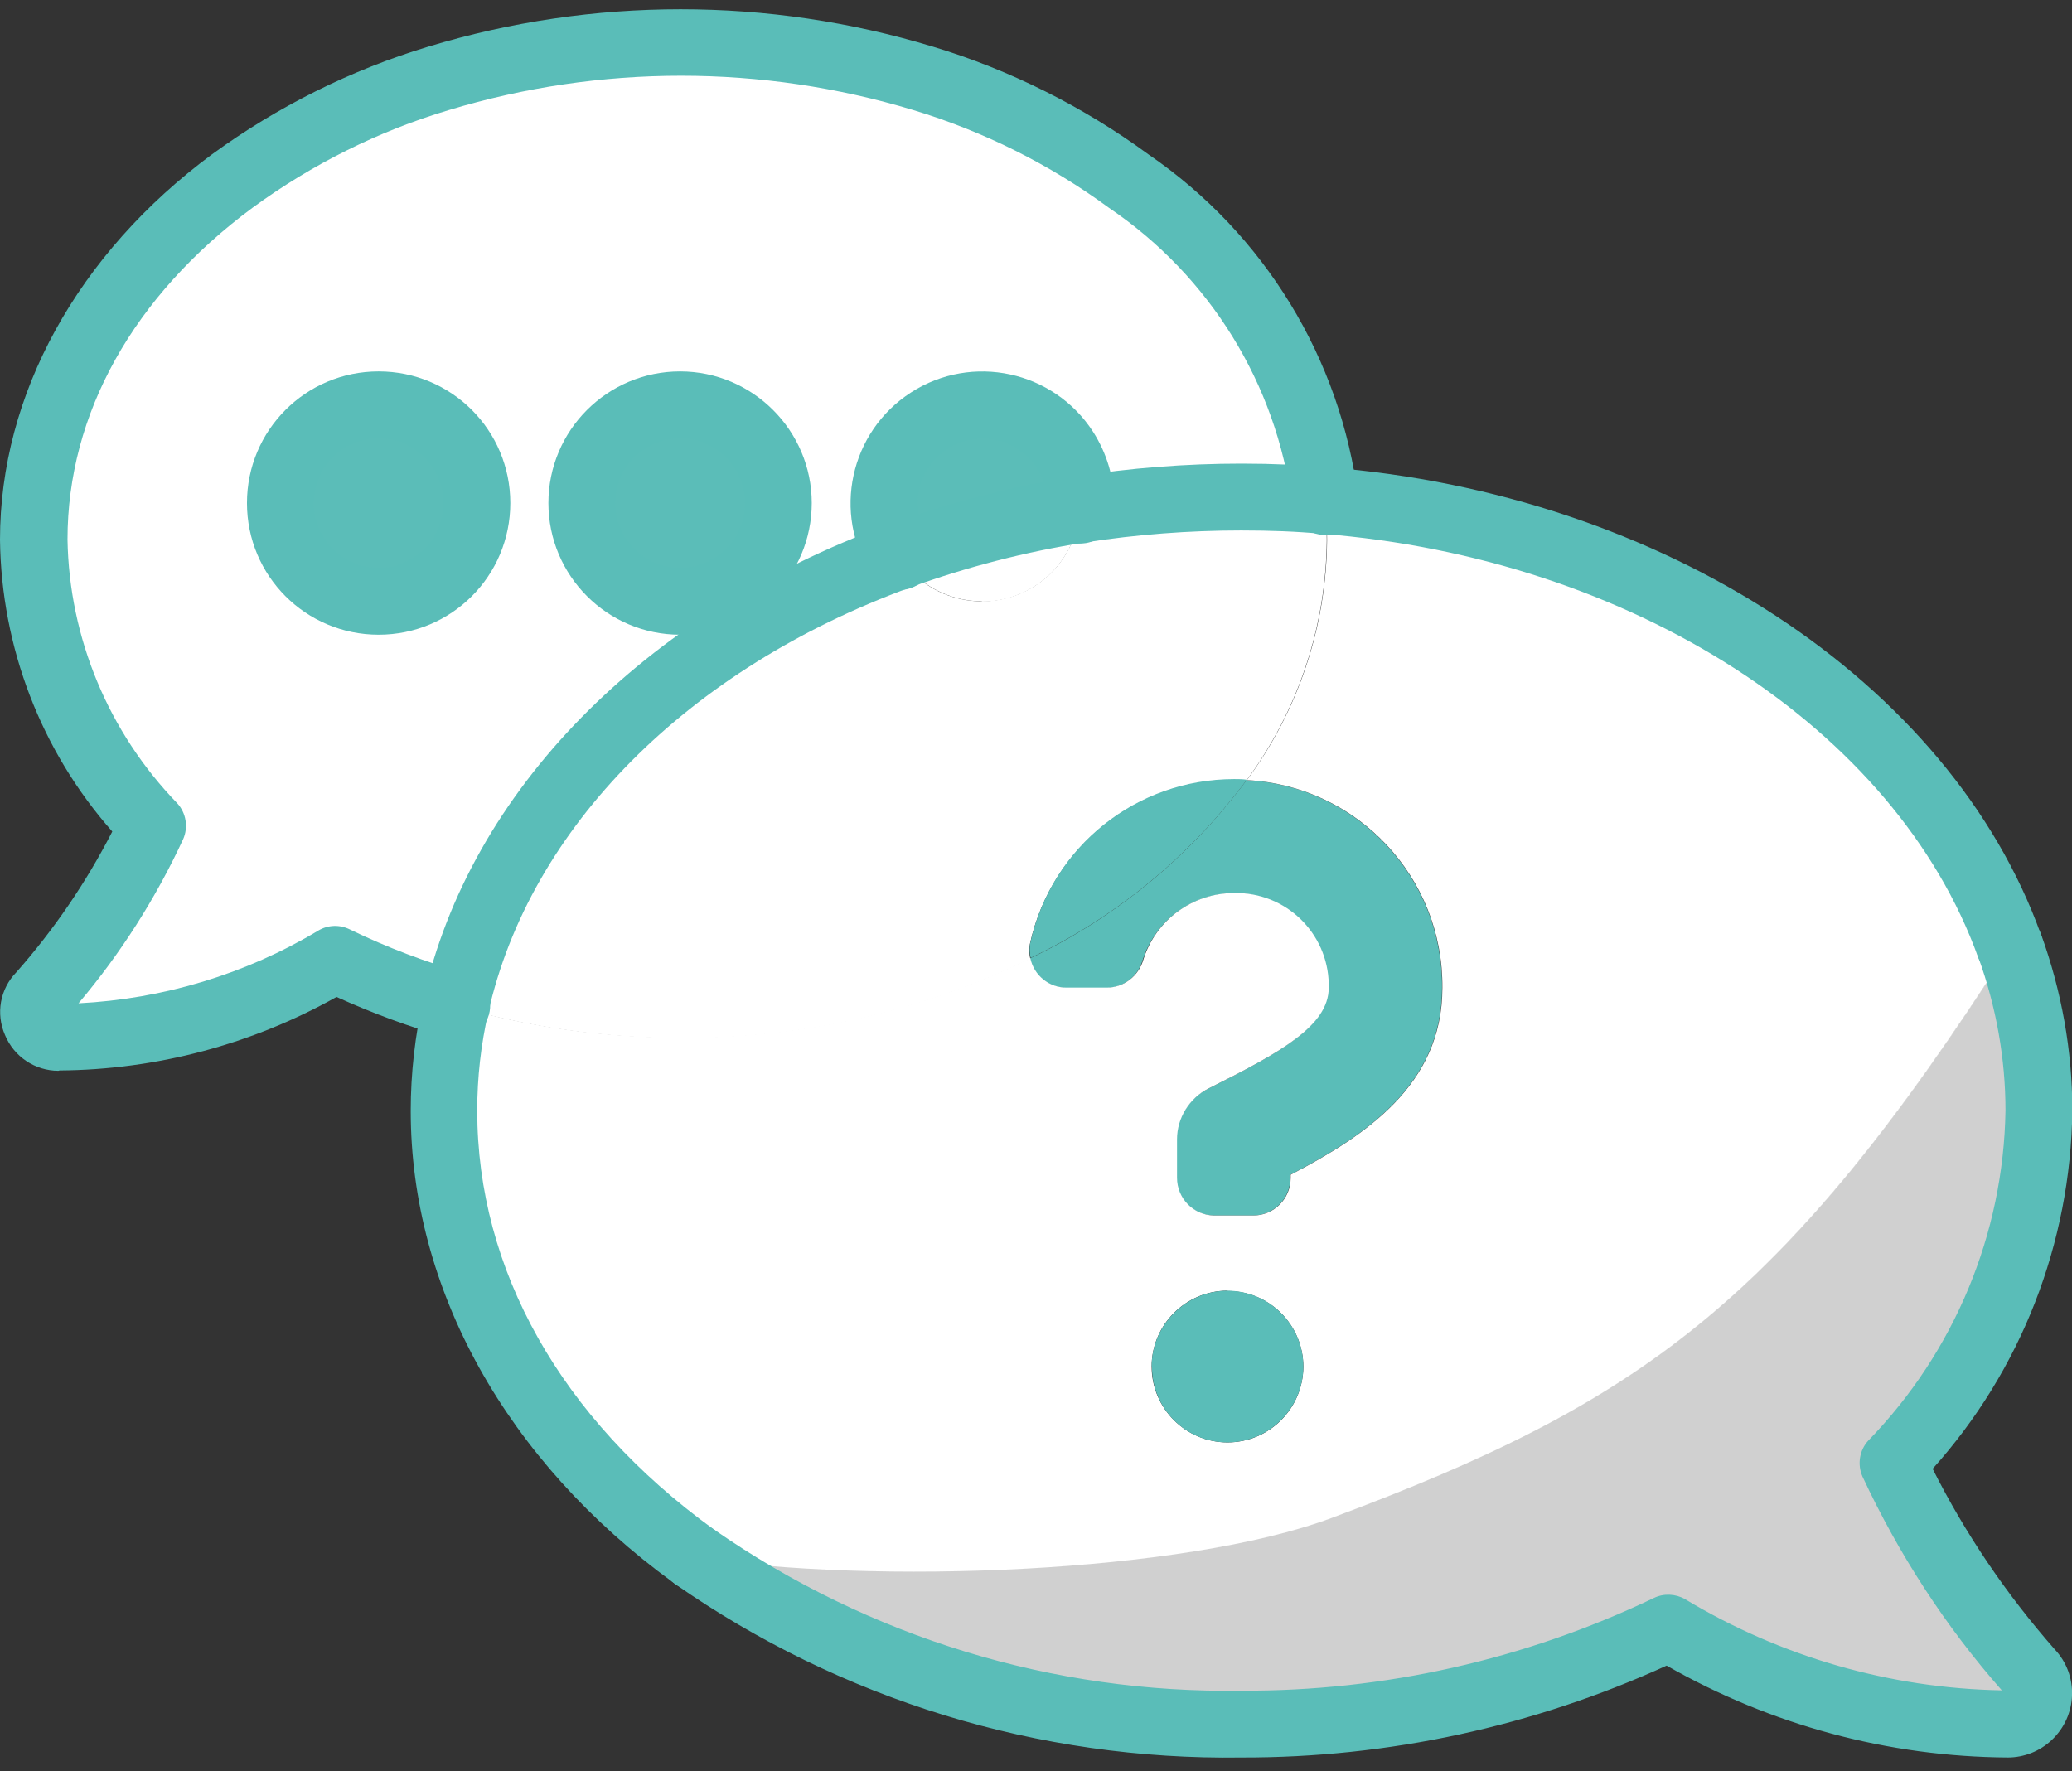
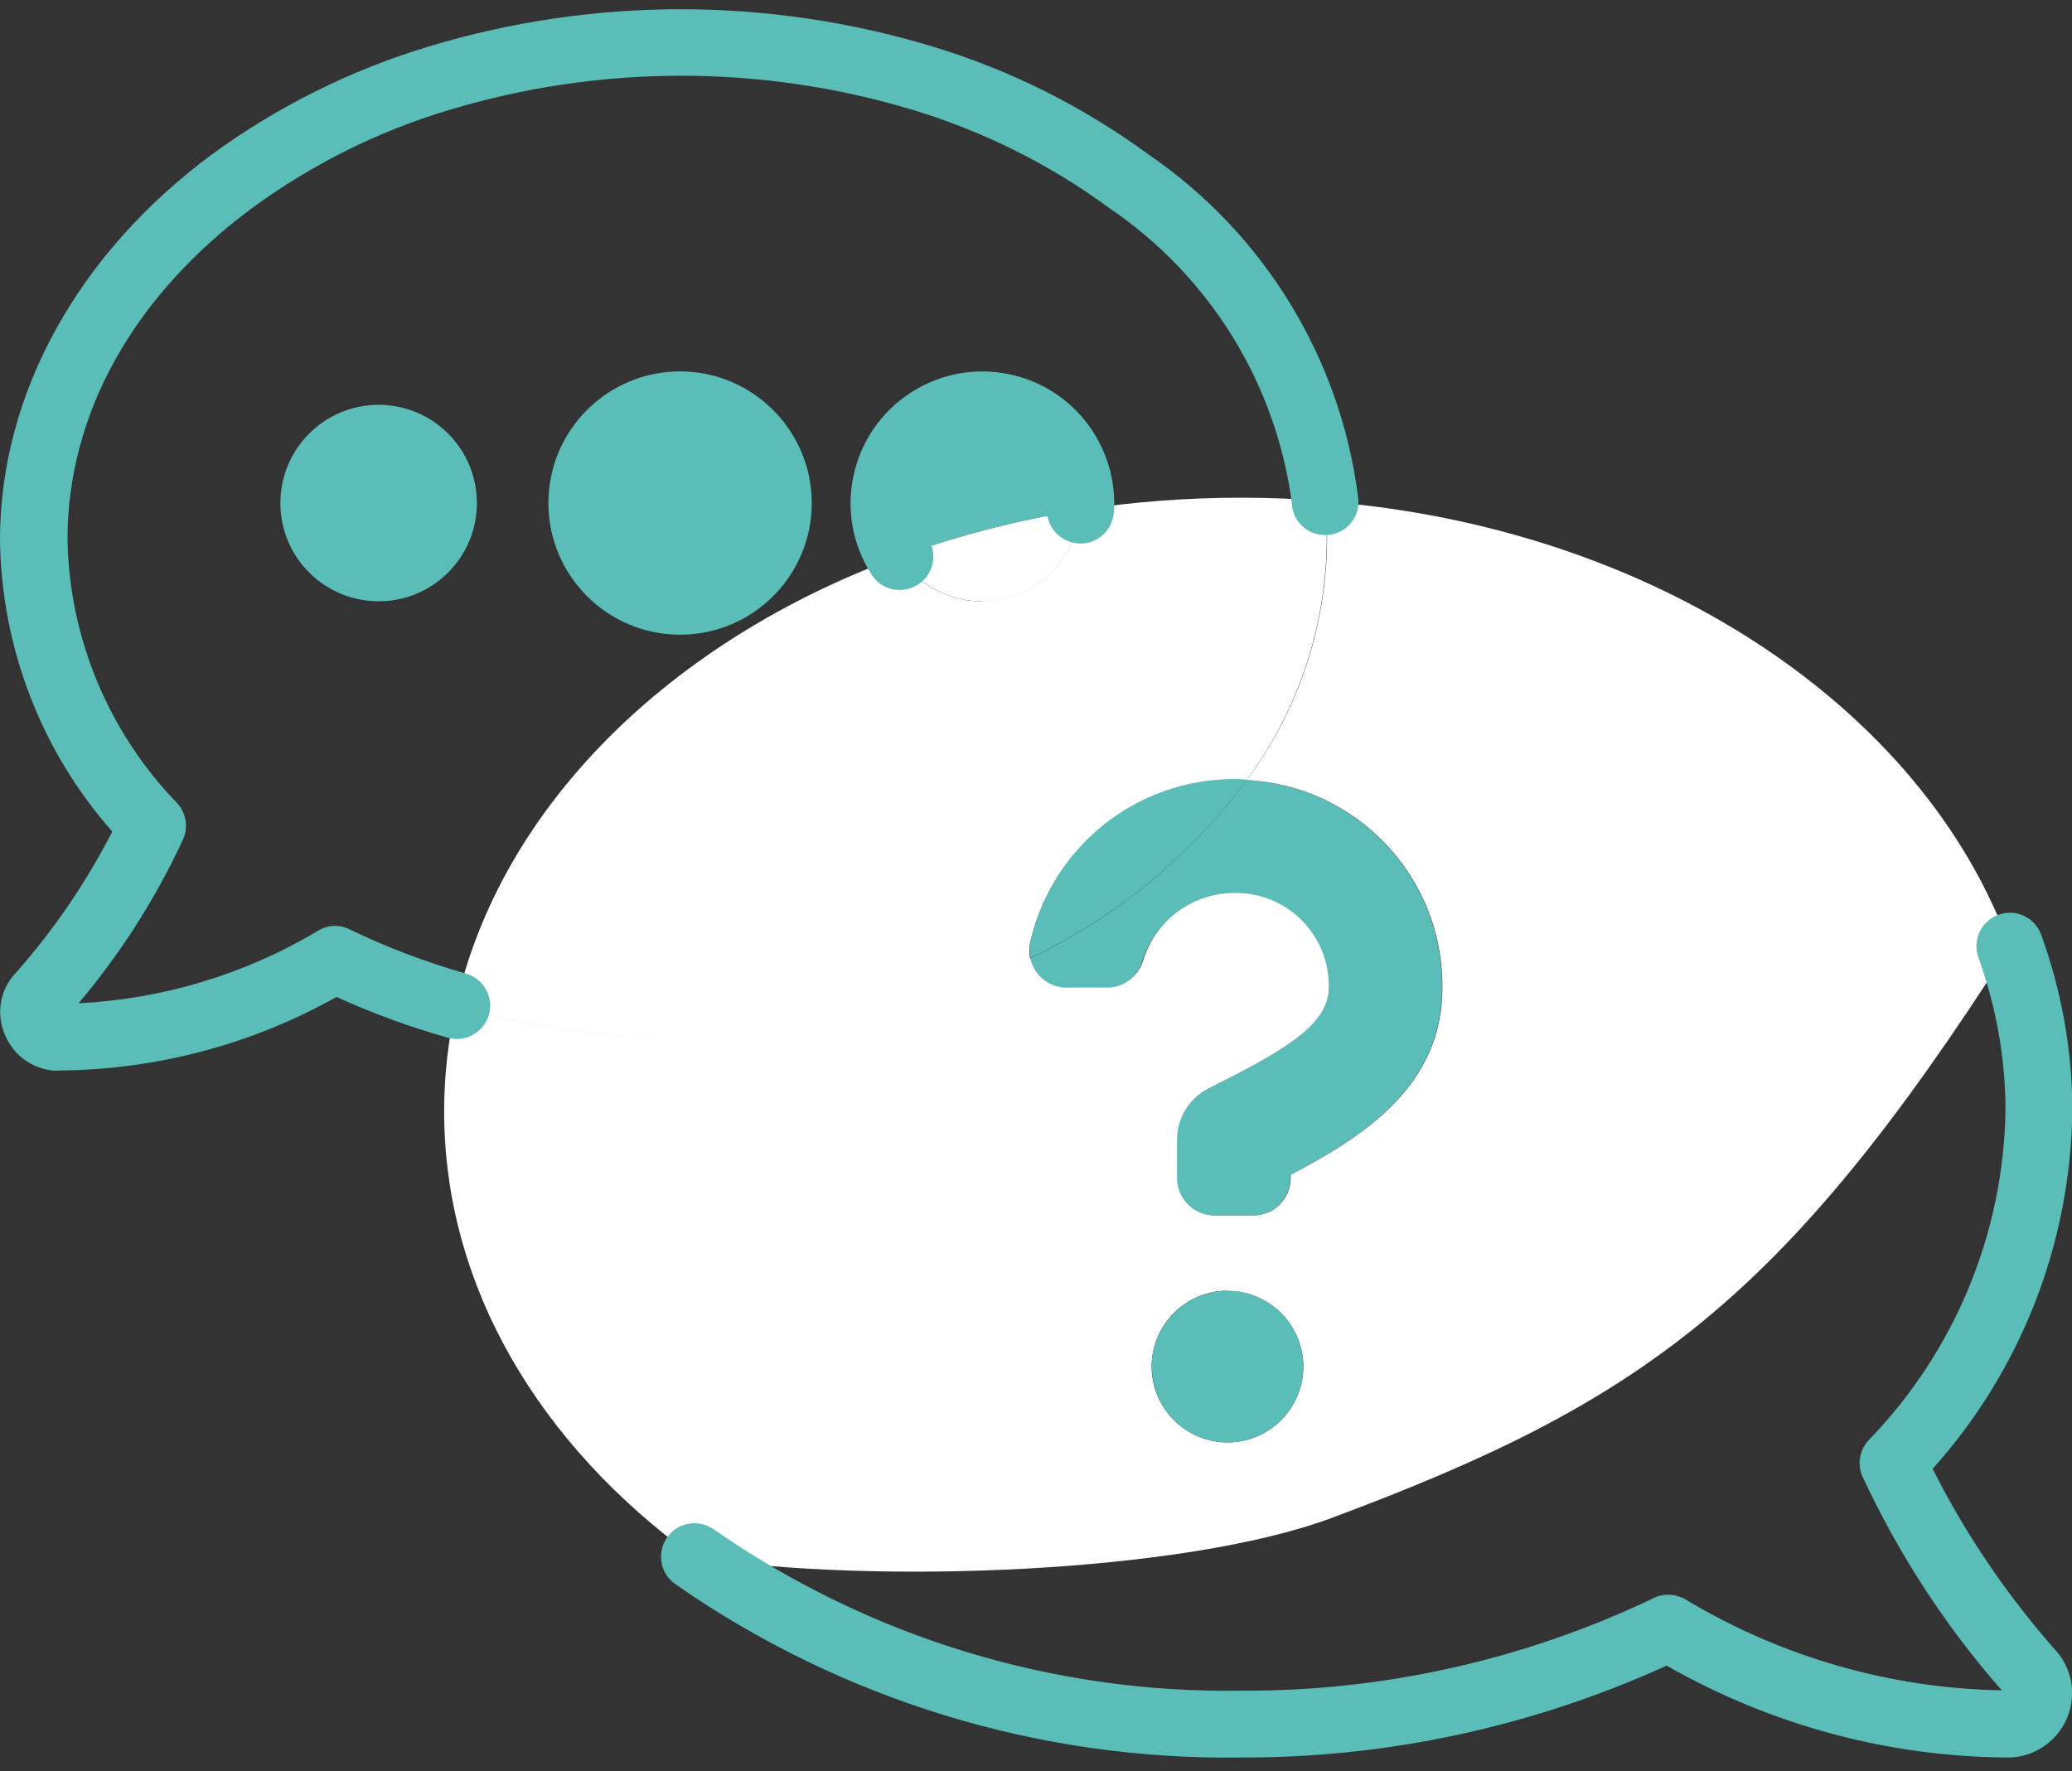
<svg xmlns="http://www.w3.org/2000/svg" width="62" height="53" viewBox="0 0 62 53" fill="none">
  <rect x="0" y="0" width="62" height="53" fill="#333333" stroke="none" />
  <g id="chat-2">
    <g id="Group 11424">
      <g id="Group 11422">
        <path id="Path 70389" d="M29.38 17.994C28.38 17.994 27.45 17.484 26.91 16.654C28.66 16.024 30.47 15.554 32.31 15.264C32.21 16.804 30.93 18.004 29.38 18.004V17.994Z" fill="white" />
        <path id="Path 70390" d="M30.83 28.674C33.39 27.454 35.61 25.625 37.3 23.345C40.6 23.515 43.18 26.255 43.15 29.564C43.15 32.474 40.83 33.995 38.61 35.154V35.255C38.61 35.874 38.11 36.374 37.49 36.374H36.33C35.71 36.374 35.21 35.874 35.2 35.264C35.2 35.264 35.2 35.264 35.2 35.255V34.105C35.2 33.465 35.57 32.874 36.14 32.584C38.32 31.494 39.74 30.704 39.74 29.564C39.77 28.024 38.55 26.765 37.02 26.735C36.98 26.735 36.95 26.735 36.91 26.735C35.67 26.735 34.57 27.544 34.19 28.735C34.05 29.224 33.61 29.564 33.1 29.564H31.91C31.38 29.564 30.92 29.204 30.81 28.684L30.83 28.674Z" fill="#5ABDB8" />
        <path id="Path 70391" d="M26.44 15.055C26.44 13.434 27.76 12.114 29.38 12.114C31 12.114 32.32 13.434 32.32 15.055C32.32 15.124 32.32 15.194 32.32 15.264C30.48 15.555 28.67 16.024 26.92 16.654C26.61 16.174 26.45 15.624 26.45 15.055H26.44Z" fill="#5BBDB8" />
        <path id="Path 70392" d="M13.64 30.104C14.97 24.154 20.03 19.174 26.91 16.654C27.79 18.014 29.61 18.404 30.98 17.524C31.75 17.024 32.25 16.184 32.31 15.264C33.91 15.014 35.52 14.894 37.14 14.894C37.98 14.894 38.81 14.924 39.63 15.004C39.68 15.384 39.7 15.774 39.7 16.164C39.68 18.754 38.84 21.264 37.3 23.354C37.17 23.334 37.04 23.334 36.92 23.334C34.01 23.334 31.48 25.354 30.83 28.194C30.79 28.354 30.79 28.534 30.83 28.694C27.57 30.284 23.98 31.094 20.35 31.064C18.08 31.064 15.82 30.744 13.64 30.114V30.104Z" fill="white" />
-         <path id="Path 70393" d="M37.15 51.594C31.3 51.684 25.58 49.925 20.78 46.584C26.15 47.404 35.39 47.065 39.85 45.404C49.04 41.974 53.32 38.995 60.14 28.314C60.72 29.895 61.01 31.555 61.01 33.234C60.95 37.175 59.39 40.944 56.65 43.785C57.71 46.054 59.09 48.164 60.76 50.035C61.11 50.404 61.08 50.995 60.71 51.334C60.54 51.495 60.32 51.575 60.09 51.584C56.5 51.544 52.99 50.554 49.92 48.715C45.94 50.624 41.57 51.605 37.16 51.584L37.15 51.594Z" fill="#D0D0D0" />
        <path id="Ellipse 9313" d="M20.35 17.994C21.974 17.994 23.29 16.678 23.29 15.055C23.29 13.431 21.974 12.114 20.35 12.114C18.726 12.114 17.41 13.431 17.41 15.055C17.41 16.678 18.726 17.994 20.35 17.994Z" fill="#5BBDB8" />
        <path id="Path 70395" d="M36.73 38.624C35.48 38.624 34.46 39.644 34.46 40.894C34.46 42.144 35.48 43.164 36.73 43.164C37.98 43.164 38.99 42.154 39 40.904C39 39.654 37.99 38.634 36.74 38.634C36.74 38.634 36.74 38.634 36.73 38.634V38.624ZM20.76 46.584C16.15 43.244 13.29 38.504 13.29 33.254C13.29 32.194 13.41 31.144 13.64 30.104C15.82 30.734 18.08 31.054 20.35 31.044C23.98 31.074 27.56 30.264 30.83 28.674C30.94 29.194 31.4 29.564 31.93 29.554H33.12C33.63 29.554 34.07 29.204 34.21 28.724C34.58 27.534 35.68 26.724 36.93 26.724C38.47 26.694 39.73 27.914 39.76 29.444C39.76 29.484 39.76 29.514 39.76 29.554C39.76 30.694 38.34 31.484 36.16 32.574C35.59 32.864 35.22 33.454 35.22 34.094V35.244C35.22 35.864 35.71 36.364 36.33 36.374C36.33 36.374 36.33 36.374 36.34 36.374H37.5C38.12 36.374 38.62 35.874 38.62 35.254V35.154C40.84 33.994 43.16 32.474 43.16 29.564C43.19 26.254 40.61 23.514 37.31 23.344C38.85 21.264 39.69 18.744 39.71 16.164C39.71 15.774 39.69 15.394 39.64 15.004C49.48 15.774 57.56 21.174 60.14 28.324V28.334C53.32 39.014 49.04 41.994 39.85 45.424C35.39 47.084 26.15 47.424 20.78 46.604C20.77 46.604 20.77 46.604 20.77 46.604C20.77 46.604 20.76 46.604 20.76 46.594V46.584Z" fill="white" />
        <path id="Ellipse 9314" d="M11.33 17.994C12.954 17.994 14.27 16.678 14.27 15.055C14.27 13.431 12.954 12.114 11.33 12.114C9.706 12.114 8.39 13.431 8.39 15.055C8.39 16.678 9.706 17.994 11.33 17.994Z" fill="#5BBDB8" />
-         <path id="Path 70396" d="M11.33 12.114C9.71 12.114 8.39 13.434 8.39 15.054C8.39 16.674 9.71 17.994 11.33 17.994C12.95 17.994 14.27 16.674 14.27 15.054C14.27 13.434 12.95 12.114 11.33 12.114ZM27.61 2.344C29.82 3.014 31.9 4.054 33.77 5.424C37 7.624 39.14 11.114 39.64 14.994C38.82 14.914 37.99 14.884 37.15 14.884C35.53 14.884 33.92 15.004 32.32 15.254C32.32 15.184 32.33 15.114 32.32 15.044C32.32 13.424 31 12.104 29.38 12.104C27.76 12.104 26.44 13.424 26.44 15.044C26.44 15.614 26.6 16.164 26.91 16.644C20.03 19.164 14.97 24.144 13.64 30.094C12.39 29.744 11.17 29.284 10 28.714C7.5 30.204 4.65 31.004 1.75 31.034C1.45 31.034 1.18 30.854 1.07 30.584C0.95 30.314 1 29.994 1.21 29.784C2.56 28.264 3.68 26.554 4.54 24.714C2.32 22.404 1.05 19.344 1 16.144C1 11.924 3.28 8.114 6.94 5.414C8.81 4.054 10.89 3.014 13.11 2.344C17.84 0.904 22.88 0.904 27.61 2.344ZM23.3 15.054C23.3 13.434 21.98 12.114 20.36 12.114C18.74 12.114 17.42 13.434 17.42 15.054C17.42 16.674 18.74 17.994 20.36 17.994C21.98 17.994 23.3 16.684 23.3 15.064V15.054Z" fill="white" />
        <path id="Path 70397" d="M34.46 40.904C34.46 39.654 35.47 38.635 36.72 38.624C37.97 38.624 38.99 39.635 39 40.885C39 42.135 37.99 43.154 36.74 43.164C36.74 43.164 36.74 43.164 36.73 43.164C35.48 43.164 34.47 42.154 34.47 40.904H34.46Z" fill="#5ABDB8" />
        <path id="Path 70398" d="M37.31 23.334C35.62 25.614 33.4 27.445 30.84 28.665C30.8 28.505 30.8 28.325 30.84 28.165C31.49 25.325 34.01 23.314 36.93 23.314C37.06 23.314 37.19 23.314 37.31 23.334Z" fill="#5ABDB8" />
      </g>
      <g id="Group 11423">
        <path id="Path 70399" d="M1.75 32.044C1.05 32.044 0.42 31.624 0.15 30.974C-0.13 30.334 0 29.594 0.49 29.094C1.62 27.814 2.58 26.404 3.36 24.884C1.23 22.474 0.04 19.374 0 16.154C0 11.804 2.32 7.594 6.35 4.614C8.31 3.184 10.5 2.094 12.82 1.394C17.74 -0.096 22.99 -0.096 27.91 1.394C30.23 2.094 32.42 3.194 34.37 4.624C37.83 6.994 40.12 10.734 40.64 14.894C40.71 15.444 40.32 15.944 39.77 16.004C39.22 16.064 38.72 15.684 38.66 15.134C38.66 15.114 38.66 15.104 38.66 15.084C38.19 11.484 36.2 8.264 33.19 6.224C31.42 4.924 29.44 3.934 27.33 3.294C22.8 1.924 17.96 1.924 13.43 3.294C11.32 3.924 9.34 4.914 7.56 6.214C3.99 8.854 2.02 12.384 2.02 16.144C2.07 19.094 3.25 21.914 5.3 24.034C5.57 24.324 5.64 24.754 5.48 25.114C4.66 26.884 3.61 28.534 2.35 30.024C4.88 29.894 7.35 29.154 9.53 27.844C9.82 27.674 10.17 27.664 10.47 27.814C11.58 28.354 12.75 28.794 13.94 29.134C14.47 29.284 14.78 29.834 14.63 30.364C14.48 30.894 13.93 31.204 13.4 31.054C12.26 30.734 11.15 30.324 10.07 29.834C7.54 31.254 4.68 32.014 1.78 32.034L1.75 32.044Z" fill="#5ABDB8" />
        <path id="Path 70400" d="M20.35 18.994C18.17 18.994 16.41 17.224 16.41 15.054C16.41 12.874 18.18 11.114 20.35 11.114C22.52 11.114 24.29 12.884 24.29 15.054C24.29 17.234 22.52 18.994 20.35 18.994ZM20.35 13.114C19.28 13.114 18.41 13.984 18.41 15.054C18.41 16.124 19.28 16.994 20.35 16.994C21.42 16.994 22.29 16.124 22.29 15.054C22.29 13.984 21.42 13.114 20.35 13.114Z" fill="#5ABDB8" />
-         <path id="Path 70401" d="M11.33 18.994C9.15 18.994 7.39 17.234 7.39 15.054C7.39 12.874 9.15 11.114 11.33 11.114C13.51 11.114 15.27 12.874 15.27 15.054C15.27 17.234 13.51 18.994 11.33 18.994ZM11.33 13.114C10.26 13.114 9.39 13.984 9.39 15.054C9.39 16.124 10.26 16.994 11.33 16.994C12.4 16.994 13.27 16.124 13.27 15.054C13.27 13.984 12.4 13.114 11.33 13.114Z" fill="#5ABDB8" />
        <path id="Path 70402" d="M26.92 17.654C26.58 17.654 26.26 17.484 26.08 17.194C24.9 15.364 25.43 12.924 27.26 11.744C29.09 10.564 31.53 11.094 32.71 12.924C33.12 13.564 33.34 14.304 33.34 15.054C33.34 15.174 33.34 15.284 33.32 15.404C33.24 15.954 32.74 16.334 32.19 16.254C31.64 16.174 31.26 15.674 31.34 15.124C31.37 14.054 30.53 13.154 29.46 13.124C28.39 13.094 27.49 13.934 27.46 15.004C27.45 15.394 27.56 15.784 27.77 16.114C28.07 16.584 27.93 17.194 27.47 17.494C27.31 17.594 27.12 17.654 26.93 17.654H26.92Z" fill="#5ABDB8" />
-         <path id="Path 70403" d="M20.77 47.584C20.54 47.584 20.32 47.504 20.14 47.354C15.15 43.724 12.29 38.574 12.29 33.244C12.29 32.114 12.42 30.984 12.67 29.874C14.06 23.684 19.25 18.384 26.57 15.704C28.38 15.044 30.26 14.564 32.16 14.264C33.81 14.004 35.48 13.874 37.15 13.874C38.09 13.874 38.94 13.914 39.73 13.984C49.76 14.774 58.35 20.394 61.07 27.964C61.25 28.484 60.96 29.054 60.44 29.234C59.93 29.404 59.38 29.144 59.19 28.644C56.72 21.794 48.83 16.704 39.55 15.974C38.8 15.904 38.02 15.874 37.14 15.874C35.57 15.874 34.01 15.994 32.46 16.234C30.68 16.514 28.94 16.964 27.25 17.574C20.57 20.014 15.85 24.774 14.61 30.304C14.39 31.264 14.28 32.244 14.28 33.234C14.28 38.004 16.79 42.454 21.34 45.754C21.39 45.784 21.43 45.824 21.48 45.874C21.87 46.264 21.86 46.904 21.47 47.284C21.28 47.464 21.03 47.574 20.77 47.574V47.584Z" fill="#5ABDB8" />
        <path id="Path 70404" d="M60.09 52.594C56.5 52.574 52.99 51.624 49.87 49.844C45.88 51.664 41.54 52.604 37.15 52.594C31.09 52.684 25.16 50.864 20.19 47.394C19.74 47.064 19.65 46.444 19.97 45.994C20.3 45.544 20.92 45.454 21.37 45.774C26 48.994 31.52 50.684 37.15 50.594C41.41 50.614 45.63 49.664 49.48 47.824C49.78 47.674 50.14 47.694 50.42 47.854C53.29 49.584 56.56 50.524 59.9 50.584C58.21 48.664 56.81 46.504 55.73 44.184C55.57 43.824 55.64 43.394 55.91 43.104C58.48 40.454 59.95 36.924 60.01 33.234C60.01 31.674 59.73 30.124 59.2 28.654C59.01 28.134 59.28 27.564 59.8 27.374C60.32 27.184 60.89 27.454 61.08 27.974C61.69 29.664 62.01 31.444 62.01 33.234C61.96 37.194 60.48 41.004 57.83 43.954C58.81 45.904 60.04 47.714 61.48 49.354C62.21 50.124 62.17 51.344 61.39 52.074C61.04 52.404 60.57 52.594 60.08 52.594H60.09Z" fill="#5ABDB8" />
      </g>
    </g>
  </g>
</svg>